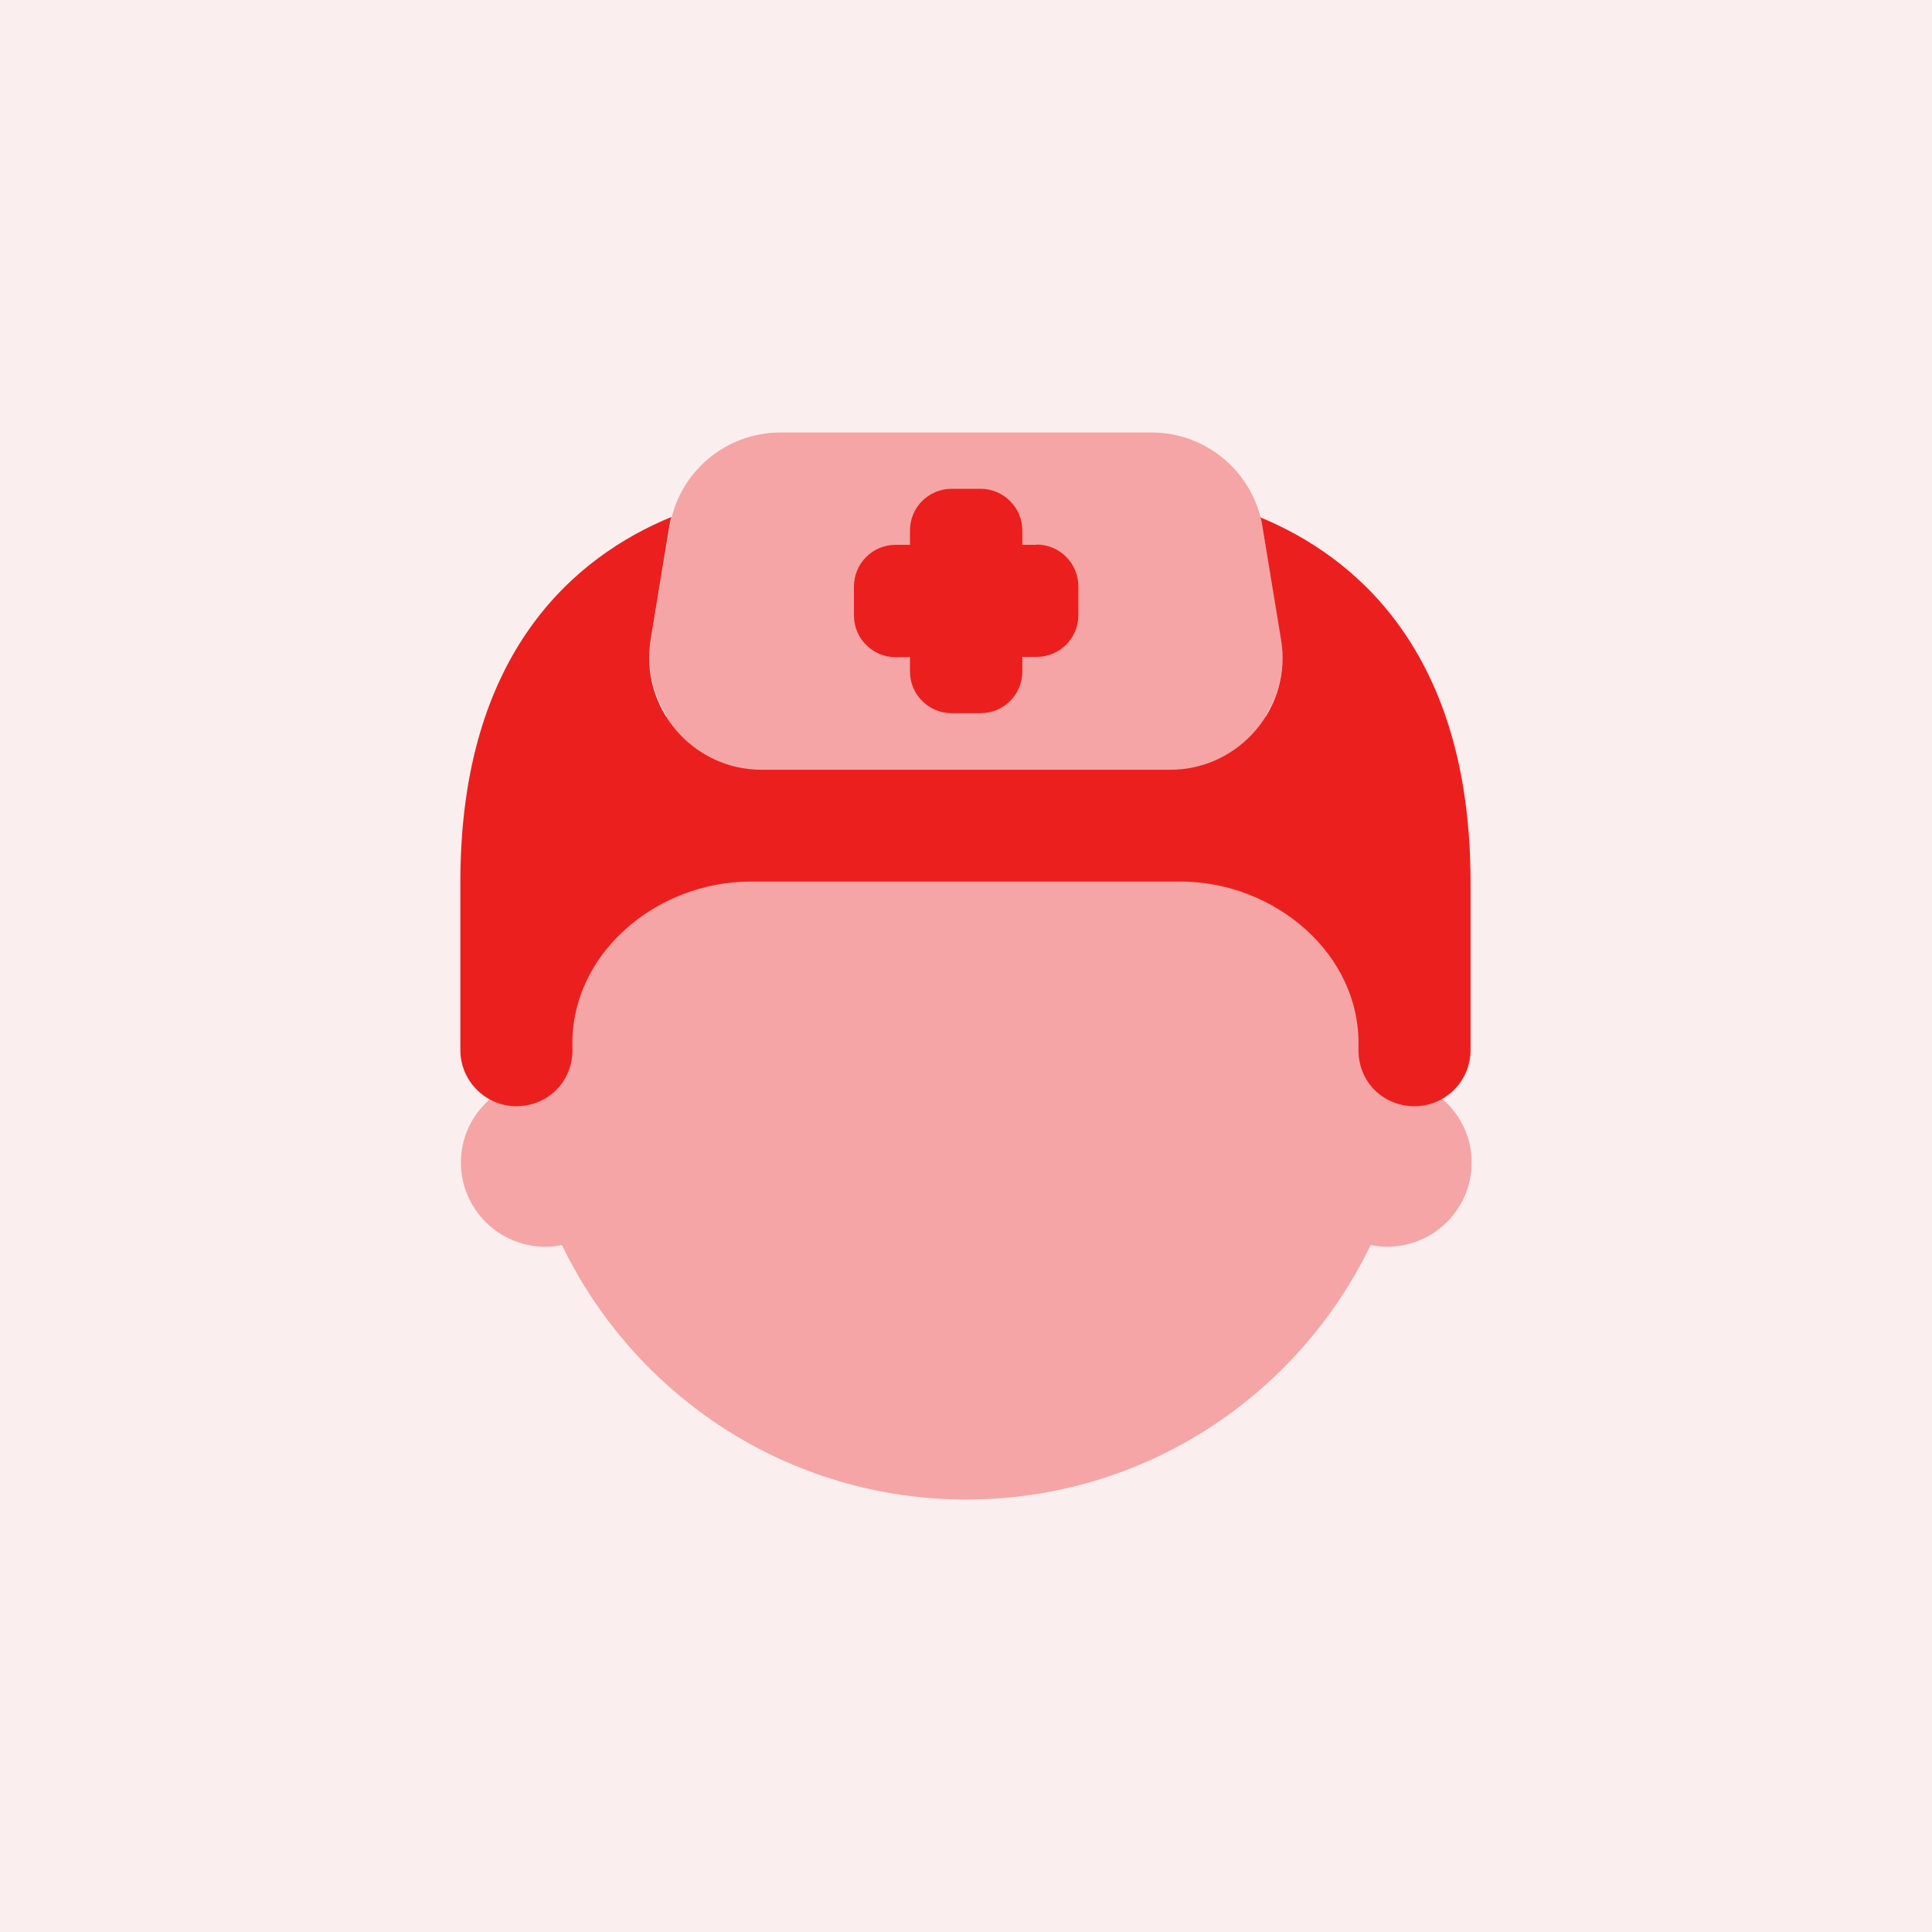
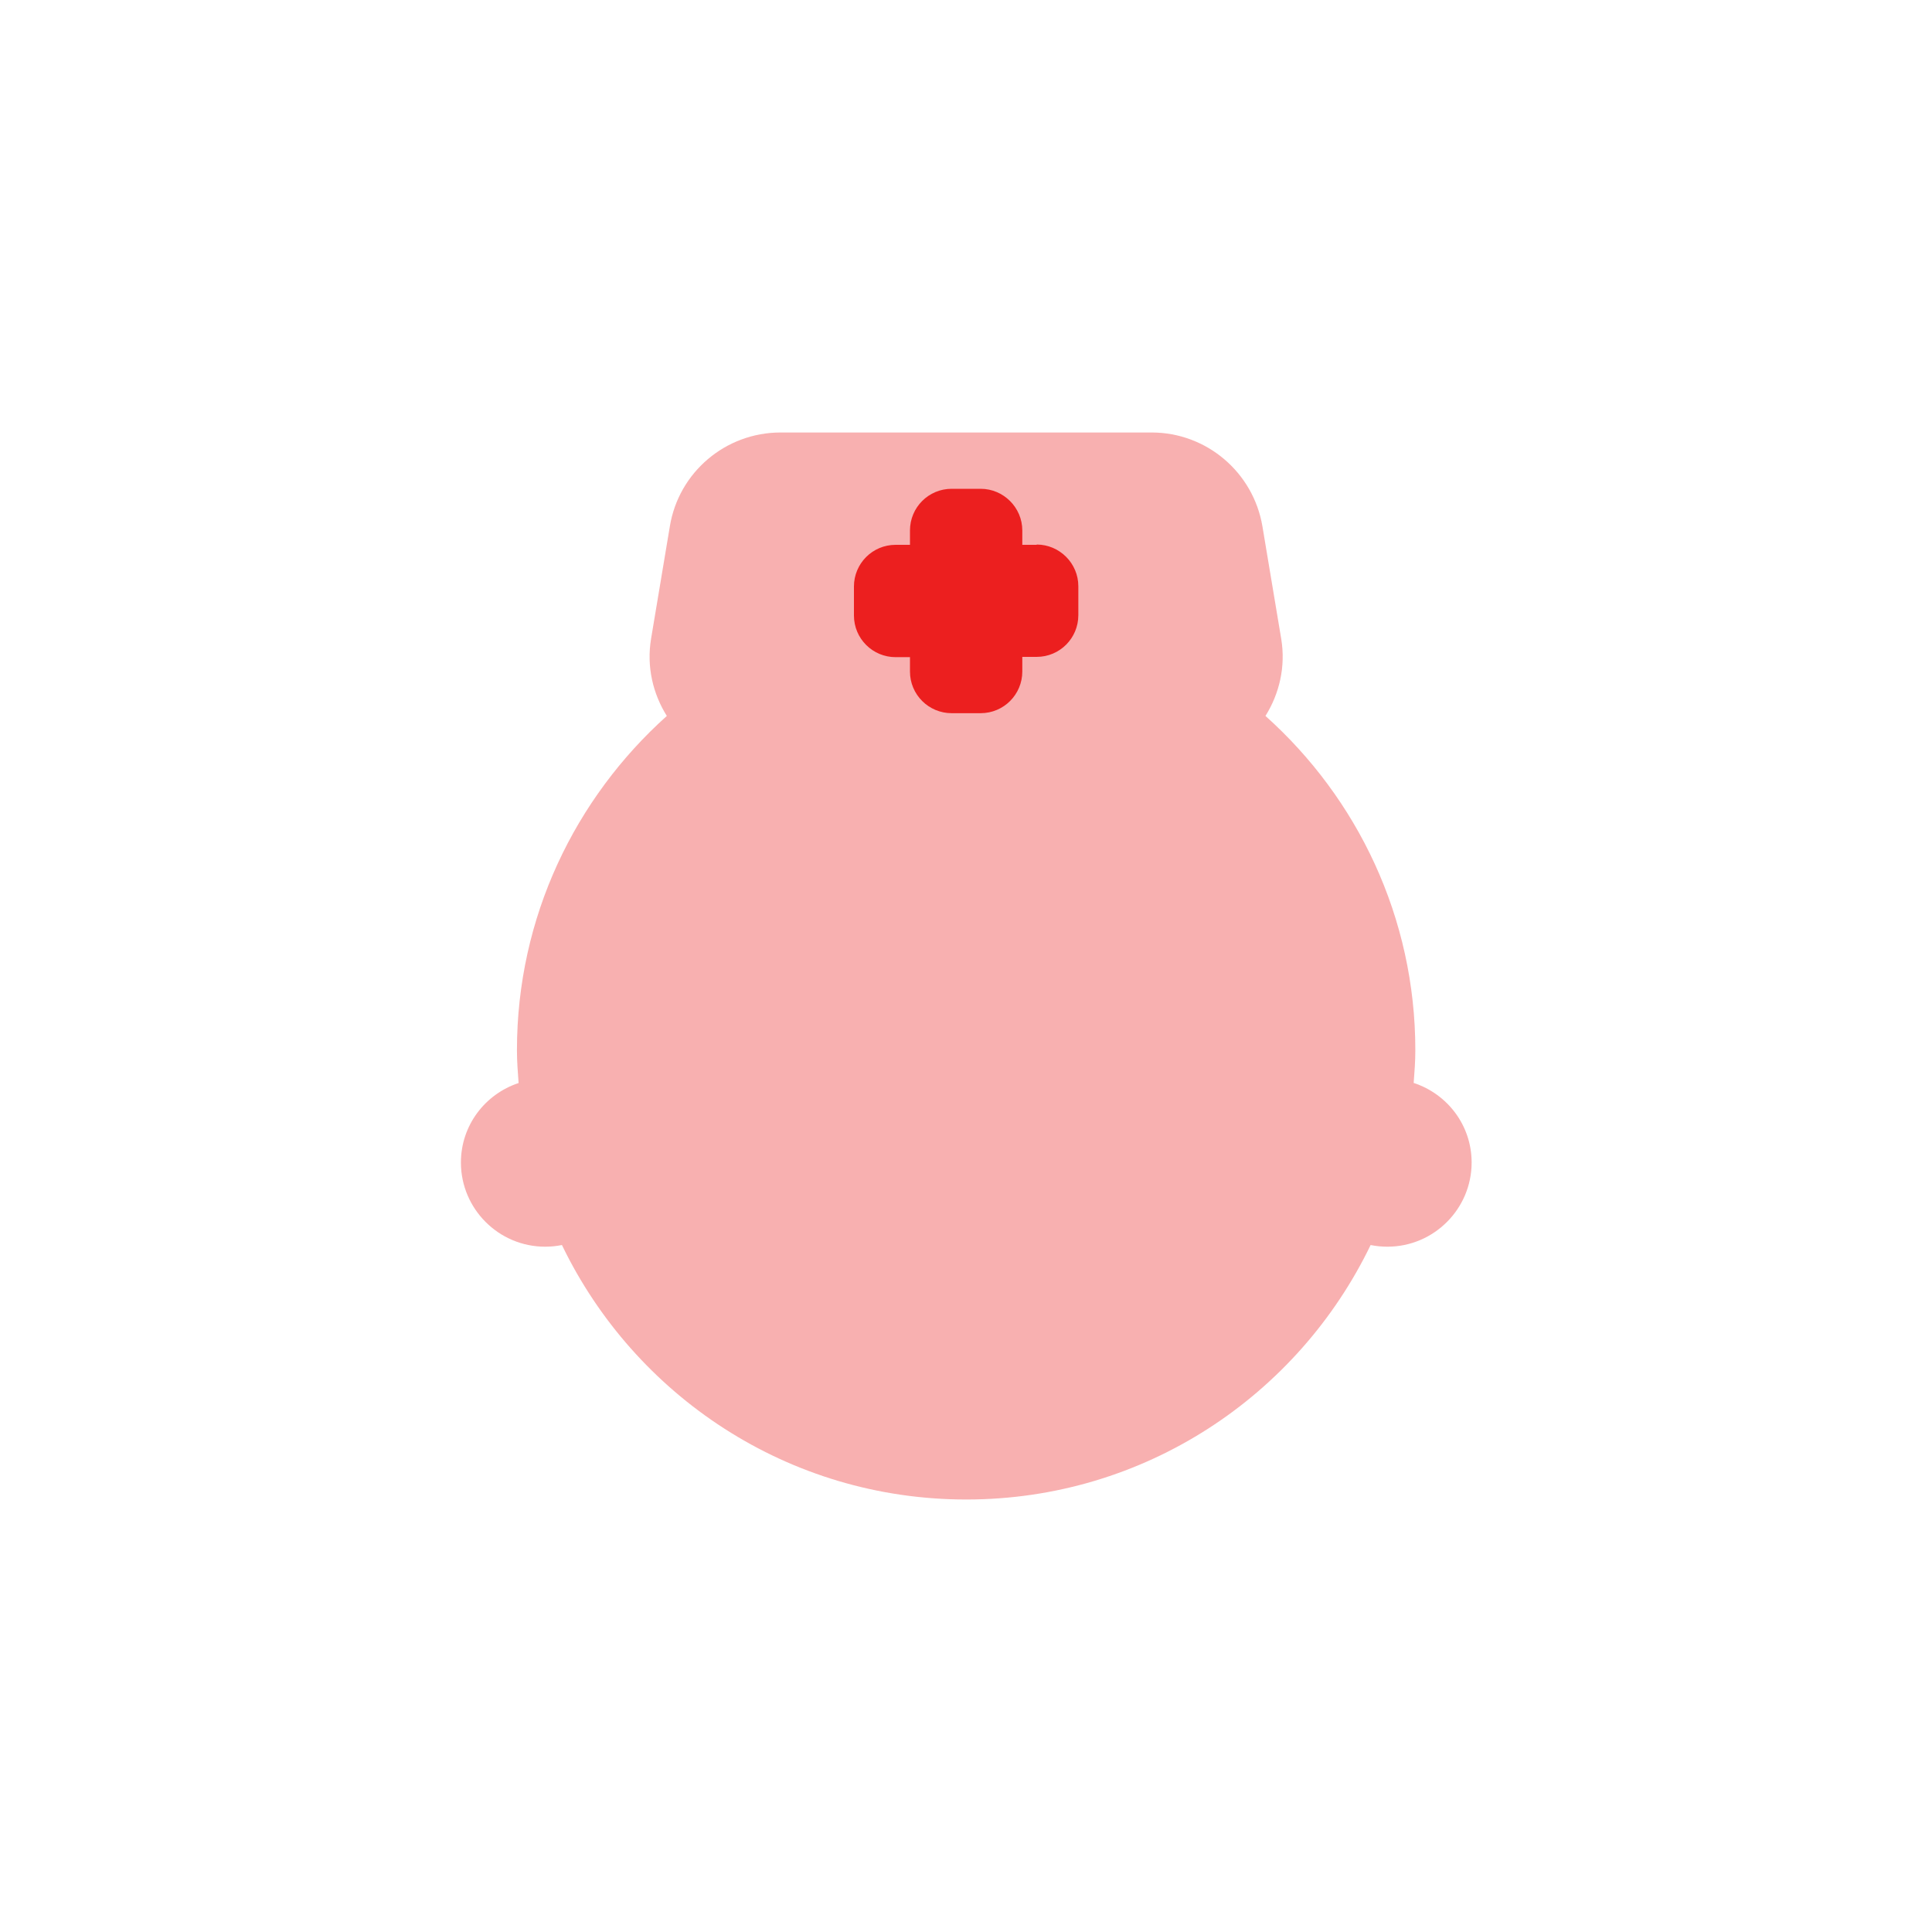
<svg xmlns="http://www.w3.org/2000/svg" id="Layer_1" version="1.1" viewBox="0 0 70 70">
  <defs>
    <style>
      .st0 {
        isolation: isolate;
        opacity: .35;
      }

      .st0, .st1 {
        fill: #ec1f1f;
      }

      .st2 {
        fill: #fbeeee;
      }
    </style>
  </defs>
-   <rect class="st2" width="70" height="70" />
  <path class="st0" d="M51.22,39.24c.03-.39.06-.79.06-1.19,0-4.81-2.1-9.13-5.43-12.11.5-.8.74-1.78.57-2.8l-.68-4.07c-.33-1.96-2.03-3.4-4.01-3.4h-13.45c-1.99,0-3.69,1.44-4.01,3.4l-.68,4.07c-.17,1.02.07,2,.57,2.8-3.32,2.98-5.43,7.29-5.43,12.11,0,.4.03.79.06,1.19-1.21.4-2.09,1.53-2.09,2.88,0,1.68,1.37,3.05,3.05,3.05.21,0,.41-.02.61-.06,2.63,5.45,8.19,9.22,14.65,9.22s12.02-3.77,14.65-9.22c.2.04.4.06.61.06,1.68,0,3.05-1.37,3.05-3.05,0-1.35-.88-2.48-2.09-2.88Z" />
-   <path class="st1" d="M45.66,18.73c.04.1.06.22.08.35l.67,4.07c.43,2.48-1.51,4.74-4.01,4.74h-14.81c-2.5,0-4.43-2.26-4.01-4.74l.67-4.07c.02-.12.04-.24.08-.35-3.46,1.42-7.65,4.88-7.65,13.22v6.1c0,1.12.92,2.03,2.03,2.03s2.07-.87,2.03-2.12c-.1-3.4,3.05-6.02,6.45-6.02h15.58c3.4,0,6.55,2.62,6.45,6.02-.04,1.24.9,2.12,2.03,2.12s2.03-.92,2.03-2.03v-6.1c0-8.34-4.19-11.8-7.65-13.22Z" />
  <path class="st1" d="M37.56,19.74h-.52v-.52c0-.83-.68-1.51-1.51-1.51h-1.05c-.84,0-1.51.68-1.51,1.51v.52h-.52c-.84,0-1.51.68-1.51,1.51v1.05c0,.84.68,1.51,1.51,1.51h.52v.52c0,.84.68,1.51,1.51,1.51h1.05c.84,0,1.51-.68,1.51-1.51v-.53h.52c.84,0,1.51-.68,1.51-1.51v-1.05c0-.83-.68-1.51-1.51-1.51Z" />
</svg>